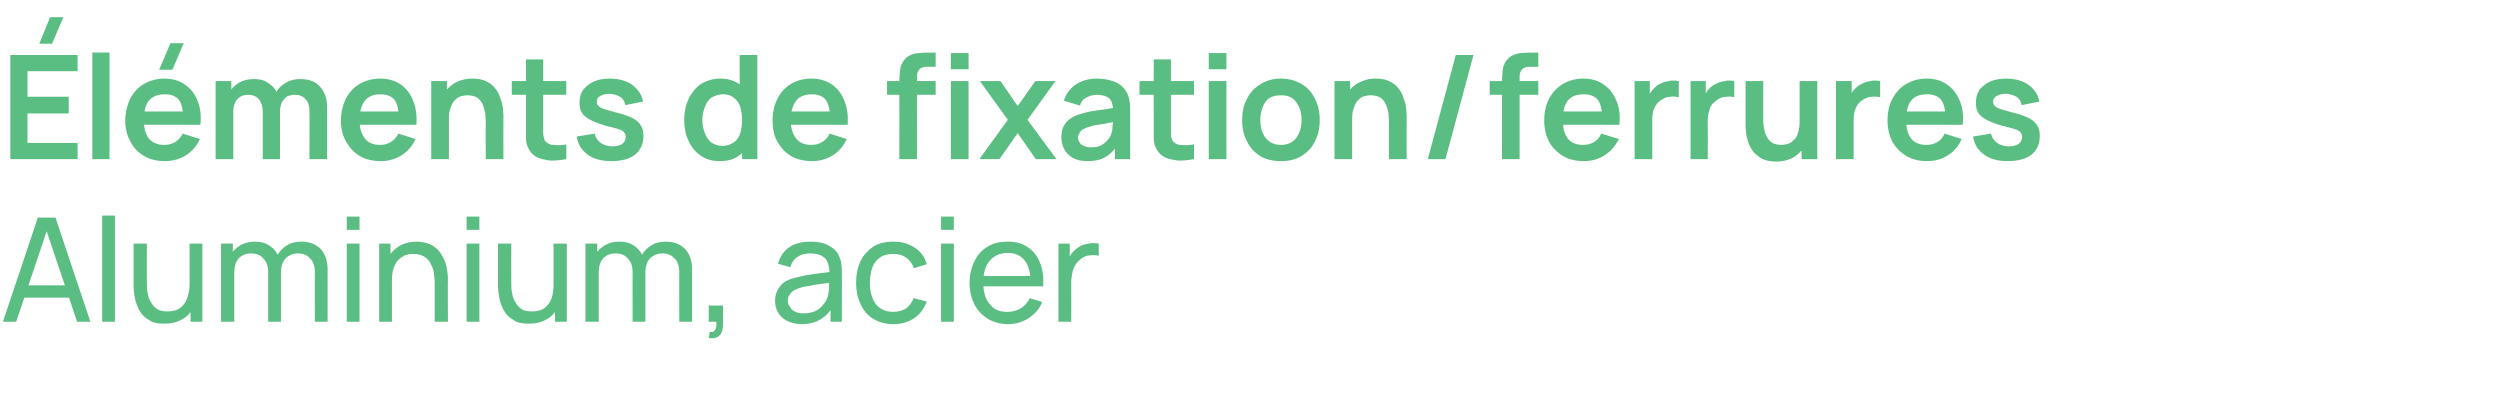
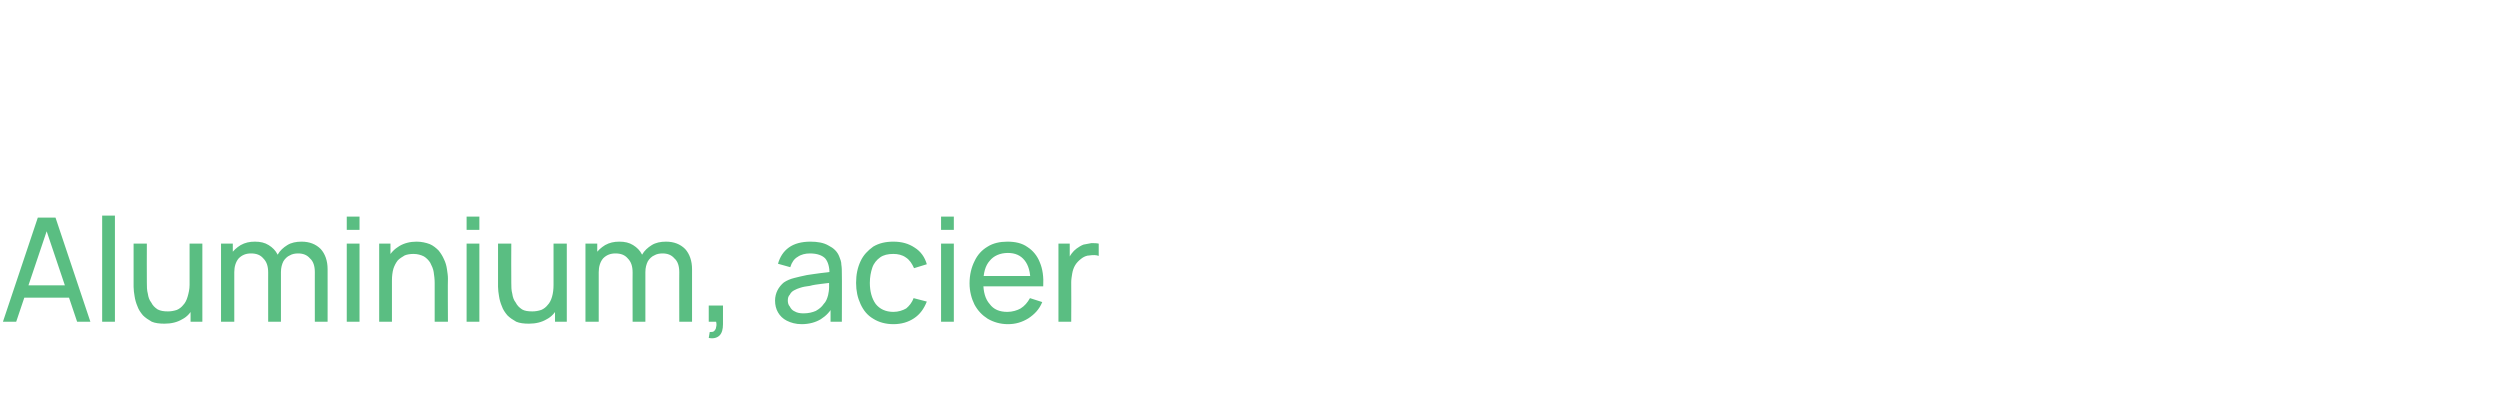
<svg xmlns="http://www.w3.org/2000/svg" version="1.1" width="509px" height="82.8px" viewBox="0 -1 509 82.8" style="top:-1px">
  <desc>l ments de fixation/ferrures Aluminium, acier</desc>
  <defs />
  <g id="Polygon39259">
    <path d="M 0.6 64.5 L 7.7 43.3 L 11.3 43.3 L 18.4 64.5 L 15.7 64.5 L 9.1 44.9 L 9.9 44.9 L 3.3 64.5 L 0.6 64.5 Z M 4 59.6 L 4 57.1 L 15 57.1 L 15 59.6 L 4 59.6 Z M 20.8 64.5 L 20.8 42.9 L 23.4 42.9 L 23.4 64.5 L 20.8 64.5 Z M 33.5 64.9 C 32.5 64.9 31.6 64.8 30.9 64.5 C 30.2 64.1 29.6 63.7 29.1 63.2 C 28.6 62.6 28.2 62 28 61.4 C 27.7 60.7 27.5 60 27.4 59.3 C 27.3 58.7 27.2 58 27.2 57.4 C 27.21 57.41 27.2 48.6 27.2 48.6 L 29.9 48.6 C 29.9 48.6 29.87 56.59 29.9 56.6 C 29.9 57.3 29.9 58.1 30.1 58.8 C 30.2 59.5 30.4 60.1 30.8 60.6 C 31.1 61.2 31.5 61.6 32.1 62 C 32.7 62.3 33.3 62.4 34.2 62.4 C 34.8 62.4 35.4 62.3 36 62.1 C 36.5 61.9 37 61.5 37.3 61.1 C 37.7 60.7 38 60.1 38.2 59.4 C 38.4 58.7 38.6 57.9 38.6 57 C 38.6 57 40.3 57.5 40.3 57.5 C 40.3 59.1 40 60.4 39.4 61.5 C 38.9 62.6 38.1 63.5 37.1 64 C 36.1 64.6 34.9 64.9 33.5 64.9 Z M 38.8 64.5 L 38.8 60.3 L 38.6 60.3 L 38.6 48.6 L 41.2 48.6 L 41.2 64.5 L 38.8 64.5 Z M 64.1 64.5 C 64.1 64.5 64.09 54.35 64.1 54.4 C 64.1 53.2 63.8 52.2 63.1 51.6 C 62.5 50.9 61.7 50.6 60.7 50.6 C 60.1 50.6 59.5 50.7 59 51 C 58.5 51.2 58 51.7 57.7 52.2 C 57.4 52.8 57.2 53.5 57.2 54.4 C 57.2 54.4 55.8 53.9 55.8 53.9 C 55.8 52.7 56 51.7 56.5 50.9 C 57 50 57.7 49.4 58.5 48.9 C 59.3 48.4 60.3 48.2 61.4 48.2 C 63 48.2 64.3 48.7 65.3 49.7 C 66.2 50.7 66.7 52.1 66.7 53.8 C 66.71 53.78 66.7 64.5 66.7 64.5 L 64.1 64.5 Z M 45 64.5 L 45 48.6 L 47.4 48.6 L 47.4 52.9 L 47.7 52.9 L 47.7 64.5 L 45 64.5 Z M 54.6 64.5 C 54.6 64.5 54.59 54.45 54.6 54.5 C 54.6 53.2 54.3 52.3 53.6 51.6 C 53 50.9 52.2 50.6 51.1 50.6 C 50.1 50.6 49.3 50.9 48.6 51.6 C 48 52.3 47.7 53.3 47.7 54.4 C 47.7 54.4 46.3 53.6 46.3 53.6 C 46.3 52.6 46.5 51.6 47 50.8 C 47.5 50 48.2 49.4 49 48.9 C 49.9 48.4 50.8 48.2 51.9 48.2 C 53 48.2 53.9 48.4 54.7 48.9 C 55.5 49.4 56.1 50 56.5 50.8 C 57 51.7 57.2 52.7 57.2 53.8 C 57.2 53.82 57.2 64.5 57.2 64.5 L 54.6 64.5 Z M 70.6 45.8 L 70.6 43.1 L 73.2 43.1 L 73.2 45.8 L 70.6 45.8 Z M 70.6 64.5 L 70.6 48.6 L 73.2 48.6 L 73.2 64.5 L 70.6 64.5 Z M 88.5 64.5 C 88.5 64.5 88.5 56.56 88.5 56.6 C 88.5 55.8 88.4 55.1 88.3 54.4 C 88.2 53.7 87.9 53.1 87.6 52.5 C 87.3 52 86.8 51.5 86.3 51.2 C 85.7 50.9 85 50.7 84.2 50.7 C 83.5 50.7 82.9 50.8 82.4 51 C 81.9 51.3 81.4 51.6 81 52 C 80.6 52.5 80.3 53.1 80.1 53.7 C 79.9 54.4 79.8 55.2 79.8 56.1 C 79.8 56.1 78.1 55.6 78.1 55.6 C 78.1 54.1 78.4 52.8 78.9 51.7 C 79.5 50.5 80.3 49.7 81.3 49.1 C 82.3 48.5 83.5 48.2 84.8 48.2 C 85.8 48.2 86.7 48.4 87.5 48.7 C 88.2 49 88.8 49.5 89.3 50 C 89.7 50.5 90.1 51.1 90.4 51.8 C 90.7 52.4 90.9 53.1 91 53.8 C 91.1 54.5 91.2 55.1 91.2 55.7 C 91.15 55.73 91.2 64.5 91.2 64.5 L 88.5 64.5 Z M 77.2 64.5 L 77.2 48.6 L 79.5 48.6 L 79.5 52.9 L 79.8 52.9 L 79.8 64.5 L 77.2 64.5 Z M 95 45.8 L 95 43.1 L 97.6 43.1 L 97.6 45.8 L 95 45.8 Z M 95 64.5 L 95 48.6 L 97.6 48.6 L 97.6 64.5 L 95 64.5 Z M 107.7 64.9 C 106.7 64.9 105.8 64.8 105.1 64.5 C 104.4 64.1 103.8 63.7 103.3 63.2 C 102.8 62.6 102.4 62 102.2 61.4 C 101.9 60.7 101.7 60 101.6 59.3 C 101.5 58.7 101.4 58 101.4 57.4 C 101.41 57.41 101.4 48.6 101.4 48.6 L 104.1 48.6 C 104.1 48.6 104.06 56.59 104.1 56.6 C 104.1 57.3 104.1 58.1 104.3 58.8 C 104.4 59.5 104.6 60.1 105 60.6 C 105.3 61.2 105.7 61.6 106.3 62 C 106.8 62.3 107.5 62.4 108.4 62.4 C 109 62.4 109.6 62.3 110.2 62.1 C 110.7 61.9 111.2 61.5 111.5 61.1 C 111.9 60.7 112.2 60.1 112.4 59.4 C 112.6 58.7 112.7 57.9 112.7 57 C 112.7 57 114.5 57.5 114.5 57.5 C 114.5 59.1 114.2 60.4 113.6 61.5 C 113.1 62.6 112.3 63.5 111.3 64 C 110.3 64.6 109.1 64.9 107.7 64.9 Z M 113 64.5 L 113 60.3 L 112.7 60.3 L 112.7 48.6 L 115.4 48.6 L 115.4 64.5 L 113 64.5 Z M 138.3 64.5 C 138.3 64.5 138.28 54.35 138.3 54.4 C 138.3 53.2 138 52.2 137.3 51.6 C 136.7 50.9 135.9 50.6 134.9 50.6 C 134.3 50.6 133.7 50.7 133.2 51 C 132.7 51.2 132.2 51.7 131.9 52.2 C 131.6 52.8 131.4 53.5 131.4 54.4 C 131.4 54.4 130 53.9 130 53.9 C 130 52.7 130.2 51.7 130.7 50.9 C 131.2 50 131.9 49.4 132.7 48.9 C 133.5 48.4 134.5 48.2 135.6 48.2 C 137.2 48.2 138.5 48.7 139.5 49.7 C 140.4 50.7 140.9 52.1 140.9 53.8 C 140.9 53.78 140.9 64.5 140.9 64.5 L 138.3 64.5 Z M 119.2 64.5 L 119.2 48.6 L 121.6 48.6 L 121.6 52.9 L 121.9 52.9 L 121.9 64.5 L 119.2 64.5 Z M 128.8 64.5 C 128.8 64.5 128.78 54.45 128.8 54.5 C 128.8 53.2 128.5 52.3 127.8 51.6 C 127.2 50.9 126.4 50.6 125.3 50.6 C 124.3 50.6 123.5 50.9 122.8 51.6 C 122.2 52.3 121.9 53.3 121.9 54.4 C 121.9 54.4 120.5 53.6 120.5 53.6 C 120.5 52.6 120.7 51.6 121.2 50.8 C 121.7 50 122.4 49.4 123.2 48.9 C 124.1 48.4 125 48.2 126.1 48.2 C 127.2 48.2 128.1 48.4 128.9 48.9 C 129.7 49.4 130.3 50 130.7 50.8 C 131.2 51.7 131.4 52.7 131.4 53.8 C 131.39 53.82 131.4 64.5 131.4 64.5 L 128.8 64.5 Z M 144.3 67.8 C 144.3 67.8 144.5 66.6 144.5 66.6 C 144.9 66.6 145.2 66.6 145.4 66.4 C 145.6 66.2 145.8 65.9 145.8 65.6 C 145.9 65.3 145.9 64.9 145.8 64.5 C 145.85 64.53 144.3 64.5 144.3 64.5 L 144.3 61.2 L 147.2 61.2 C 147.2 61.2 147.21 64.97 147.2 65 C 147.2 66 147 66.8 146.5 67.3 C 146 67.8 145.2 68 144.3 67.8 Z M 163.2 65 C 162 65 161 64.7 160.2 64.3 C 159.4 63.9 158.8 63.3 158.4 62.6 C 158 61.9 157.8 61.1 157.8 60.2 C 157.8 59.4 158 58.7 158.3 58.1 C 158.6 57.5 159.1 56.9 159.6 56.5 C 160.2 56.1 160.9 55.8 161.7 55.6 C 162.5 55.4 163.3 55.2 164.3 55 C 165.2 54.9 166.1 54.7 167.1 54.6 C 168.1 54.5 169 54.4 169.8 54.2 C 169.8 54.2 168.9 54.8 168.9 54.8 C 168.9 53.4 168.6 52.3 168 51.6 C 167.4 51 166.4 50.6 164.9 50.6 C 164 50.6 163.1 50.8 162.4 51.3 C 161.7 51.7 161.2 52.4 160.9 53.4 C 160.9 53.4 158.4 52.7 158.4 52.7 C 158.8 51.3 159.5 50.2 160.6 49.4 C 161.7 48.6 163.2 48.2 165 48.2 C 166.4 48.2 167.7 48.4 168.7 49 C 169.7 49.5 170.5 50.2 170.9 51.3 C 171.1 51.8 171.3 52.3 171.3 52.9 C 171.4 53.5 171.4 54.1 171.4 54.7 C 171.44 54.69 171.4 64.5 171.4 64.5 L 169.1 64.5 L 169.1 60.7 C 169.1 60.7 169.66 61.07 169.7 61.1 C 169.1 62.4 168.2 63.3 167.1 64 C 166.1 64.6 164.8 65 163.2 65 Z M 163.6 62.8 C 164.6 62.8 165.4 62.6 166.1 62.3 C 166.8 61.9 167.3 61.5 167.7 60.9 C 168.2 60.4 168.4 59.8 168.6 59.1 C 168.7 58.6 168.8 58.1 168.8 57.5 C 168.8 56.9 168.8 56.4 168.8 56.1 C 168.8 56.1 169.7 56.5 169.7 56.5 C 168.9 56.6 168 56.7 167.2 56.8 C 166.4 56.9 165.6 57 164.9 57.2 C 164.1 57.3 163.5 57.4 162.9 57.6 C 162.5 57.7 162.1 57.9 161.7 58.1 C 161.3 58.3 161 58.6 160.8 59 C 160.5 59.3 160.4 59.7 160.4 60.2 C 160.4 60.6 160.5 61.1 160.8 61.4 C 161 61.8 161.3 62.2 161.8 62.4 C 162.3 62.7 162.9 62.8 163.6 62.8 Z M 181.9 65 C 180.3 65 178.9 64.6 177.8 63.9 C 176.6 63.2 175.8 62.2 175.2 60.9 C 174.6 59.6 174.3 58.2 174.3 56.6 C 174.3 54.9 174.6 53.5 175.2 52.2 C 175.8 50.9 176.7 50 177.8 49.2 C 179 48.5 180.3 48.2 181.9 48.2 C 183.6 48.2 185 48.6 186.2 49.4 C 187.5 50.2 188.3 51.4 188.7 52.8 C 188.7 52.8 186.1 53.6 186.1 53.6 C 185.7 52.7 185.2 51.9 184.4 51.4 C 183.7 50.9 182.8 50.7 181.9 50.7 C 180.8 50.7 179.9 50.9 179.2 51.4 C 178.5 51.9 177.9 52.6 177.6 53.5 C 177.3 54.4 177.1 55.4 177.1 56.6 C 177.1 58.3 177.5 59.8 178.3 60.9 C 179.1 61.9 180.3 62.5 181.9 62.5 C 182.9 62.5 183.8 62.2 184.5 61.8 C 185.1 61.3 185.7 60.6 186 59.7 C 186 59.7 188.7 60.4 188.7 60.4 C 188.1 61.9 187.3 63 186.1 63.8 C 184.9 64.6 183.5 65 181.9 65 Z M 191.6 45.8 L 191.6 43.1 L 194.2 43.1 L 194.2 45.8 L 191.6 45.8 Z M 191.6 64.5 L 191.6 48.6 L 194.2 48.6 L 194.2 64.5 L 191.6 64.5 Z M 205.2 65 C 203.7 65 202.3 64.6 201.1 63.9 C 200 63.2 199.1 62.3 198.4 61 C 197.8 59.8 197.4 58.3 197.4 56.7 C 197.4 54.9 197.8 53.4 198.4 52.2 C 199 50.9 199.9 49.9 201.1 49.2 C 202.2 48.5 203.6 48.2 205.1 48.2 C 206.7 48.2 208.1 48.5 209.2 49.3 C 210.3 50 211.2 51.1 211.7 52.4 C 212.3 53.8 212.5 55.4 212.4 57.3 C 212.44 57.31 209.8 57.3 209.8 57.3 C 209.8 57.3 209.79 56.37 209.8 56.4 C 209.8 54.4 209.4 53 208.6 52 C 207.8 51 206.7 50.5 205.2 50.5 C 203.6 50.5 202.3 51.1 201.5 52.1 C 200.6 53.1 200.2 54.6 200.2 56.6 C 200.2 58.4 200.6 59.9 201.5 60.9 C 202.3 62 203.5 62.5 205.1 62.5 C 206.1 62.5 207.1 62.2 207.8 61.8 C 208.6 61.3 209.2 60.6 209.7 59.7 C 209.7 59.7 212.2 60.5 212.2 60.5 C 211.6 62 210.6 63 209.4 63.8 C 208.1 64.6 206.8 65 205.2 65 Z M 199.3 57.3 L 199.3 55.2 L 211.1 55.2 L 211.1 57.3 L 199.3 57.3 Z M 215.5 64.5 L 215.5 48.6 L 217.8 48.6 L 217.8 52.5 C 217.8 52.5 217.46 51.97 217.5 52 C 217.6 51.5 217.9 51 218.2 50.6 C 218.5 50.2 218.8 49.9 219.2 49.6 C 219.6 49.3 220.1 49 220.6 48.8 C 221.1 48.7 221.6 48.6 222.2 48.5 C 222.7 48.5 223.2 48.5 223.7 48.6 C 223.7 48.6 223.7 51.1 223.7 51.1 C 223.2 50.9 222.5 50.9 221.9 51 C 221.2 51 220.6 51.3 220.1 51.7 C 219.6 52.1 219.2 52.5 218.9 53 C 218.6 53.5 218.4 54.1 218.3 54.7 C 218.2 55.3 218.1 55.9 218.1 56.5 C 218.14 56.54 218.1 64.5 218.1 64.5 L 215.5 64.5 Z " stroke="none" fill="#5abe82" />
  </g>
  <g id="Polygon39258">
-     <path d="M 10.6 7.9 L 8 7.9 L 10.2 2.5 L 12.9 2.5 L 10.6 7.9 Z M 2.1 31.4 L 2.1 10.2 L 15.8 10.2 L 15.8 13.5 L 5.6 13.5 L 5.6 18.7 L 14 18.7 L 14 22.1 L 5.6 22.1 L 5.6 28.1 L 15.8 28.1 L 15.8 31.4 L 2.1 31.4 Z M 18.8 31.4 L 18.8 9.7 L 22.3 9.7 L 22.3 31.4 L 18.8 31.4 Z M 35.1 13.2 L 32.4 13.2 L 34.7 7.8 L 37.4 7.8 L 35.1 13.2 Z M 33.6 31.8 C 32 31.8 30.6 31.5 29.4 30.8 C 28.2 30.1 27.2 29.1 26.6 27.9 C 25.9 26.7 25.5 25.2 25.5 23.6 C 25.5 21.9 25.9 20.4 26.5 19.1 C 27.2 17.8 28.1 16.8 29.3 16.1 C 30.5 15.4 31.9 15 33.4 15 C 35.1 15 36.5 15.4 37.6 16.2 C 38.8 17 39.7 18.1 40.2 19.5 C 40.8 20.9 41 22.5 40.8 24.4 C 40.85 24.43 37.3 24.4 37.3 24.4 C 37.3 24.4 37.33 23.13 37.3 23.1 C 37.3 21.4 37 20.1 36.4 19.3 C 35.8 18.6 34.9 18.2 33.6 18.2 C 32.1 18.2 31.1 18.6 30.3 19.5 C 29.6 20.4 29.3 21.7 29.3 23.4 C 29.3 25.1 29.6 26.3 30.3 27.2 C 31.1 28.1 32.1 28.5 33.4 28.5 C 34.3 28.5 35.1 28.3 35.7 27.9 C 36.3 27.5 36.8 27 37.2 26.2 C 37.2 26.2 40.7 27.3 40.7 27.3 C 40.1 28.7 39.1 29.8 37.9 30.6 C 36.6 31.4 35.2 31.8 33.6 31.8 Z M 28.2 24.4 L 28.2 21.7 L 39.1 21.7 L 39.1 24.4 L 28.2 24.4 Z M 63 31.4 C 63 31.4 63.05 21.73 63 21.7 C 63 20.6 62.8 19.8 62.2 19.2 C 61.7 18.6 61 18.3 60 18.3 C 59.5 18.3 59 18.4 58.5 18.6 C 58.1 18.9 57.7 19.3 57.4 19.8 C 57.2 20.3 57 20.9 57 21.6 C 57 21.6 55.5 20.7 55.5 20.7 C 55.5 19.6 55.7 18.6 56.2 17.8 C 56.7 16.9 57.4 16.3 58.3 15.8 C 59.1 15.3 60.1 15.1 61.1 15.1 C 62.9 15.1 64.3 15.6 65.2 16.7 C 66.1 17.7 66.6 19.1 66.6 20.8 C 66.6 20.84 66.6 31.4 66.6 31.4 L 63 31.4 Z M 43.9 31.4 L 43.9 15.5 L 47.1 15.5 L 47.1 20.4 L 47.5 20.4 L 47.5 31.4 L 43.9 31.4 Z M 53.5 31.4 C 53.5 31.4 53.5 21.78 53.5 21.8 C 53.5 20.7 53.2 19.8 52.7 19.2 C 52.2 18.6 51.4 18.3 50.5 18.3 C 49.6 18.3 48.9 18.6 48.3 19.2 C 47.8 19.8 47.5 20.6 47.5 21.6 C 47.5 21.6 45.9 20.5 45.9 20.5 C 45.9 19.5 46.2 18.6 46.7 17.8 C 47.2 16.9 47.9 16.3 48.7 15.8 C 49.6 15.3 50.6 15.1 51.7 15.1 C 52.9 15.1 53.8 15.3 54.6 15.9 C 55.4 16.4 56 17 56.4 17.9 C 56.8 18.8 57 19.8 57 20.9 C 57.04 20.85 57 31.4 57 31.4 L 53.5 31.4 Z M 77.6 31.8 C 76 31.8 74.5 31.5 73.3 30.8 C 72.1 30.1 71.2 29.1 70.5 27.9 C 69.8 26.7 69.4 25.2 69.4 23.6 C 69.4 21.9 69.8 20.4 70.4 19.1 C 71.1 17.8 72 16.8 73.2 16.1 C 74.4 15.4 75.8 15 77.4 15 C 79 15 80.4 15.4 81.6 16.2 C 82.7 17 83.6 18.1 84.1 19.5 C 84.7 20.9 84.9 22.5 84.8 24.4 C 84.76 24.43 81.2 24.4 81.2 24.4 C 81.2 24.4 81.24 23.13 81.2 23.1 C 81.2 21.4 80.9 20.1 80.3 19.3 C 79.7 18.6 78.8 18.2 77.5 18.2 C 76.1 18.2 75 18.6 74.3 19.5 C 73.6 20.4 73.2 21.7 73.2 23.4 C 73.2 25.1 73.6 26.3 74.3 27.2 C 75 28.1 76 28.5 77.4 28.5 C 78.2 28.5 79 28.3 79.6 27.9 C 80.2 27.5 80.7 27 81.1 26.2 C 81.1 26.2 84.6 27.3 84.6 27.3 C 84 28.7 83 29.8 81.8 30.6 C 80.5 31.4 79.1 31.8 77.6 31.8 Z M 72.1 24.4 L 72.1 21.7 L 83 21.7 L 83 24.4 L 72.1 24.4 Z M 98.9 31.4 C 98.9 31.4 98.86 23.74 98.9 23.7 C 98.9 23.2 98.8 22.7 98.8 22.1 C 98.7 21.5 98.5 20.9 98.3 20.3 C 98 19.7 97.7 19.3 97.2 18.9 C 96.7 18.6 96 18.4 95.2 18.4 C 94.7 18.4 94.3 18.5 93.8 18.6 C 93.4 18.7 93 19 92.6 19.4 C 92.3 19.7 92 20.2 91.8 20.8 C 91.5 21.5 91.4 22.2 91.4 23.2 C 91.4 23.2 89.3 22.3 89.3 22.3 C 89.3 21 89.6 19.7 90.1 18.6 C 90.6 17.5 91.4 16.7 92.4 16 C 93.4 15.4 94.7 15 96.2 15 C 97.4 15 98.3 15.2 99.1 15.6 C 99.9 16 100.5 16.5 100.9 17.1 C 101.4 17.7 101.7 18.4 101.9 19.1 C 102.2 19.8 102.3 20.4 102.4 21 C 102.4 21.6 102.5 22.1 102.5 22.5 C 102.46 22.51 102.5 31.4 102.5 31.4 L 98.9 31.4 Z M 87.8 31.4 L 87.8 15.5 L 91 15.5 L 91 20.4 L 91.4 20.4 L 91.4 31.4 L 87.8 31.4 Z M 115.3 31.4 C 114.2 31.6 113.2 31.7 112.2 31.7 C 111.2 31.6 110.3 31.4 109.5 31.1 C 108.7 30.7 108.1 30.2 107.7 29.4 C 107.3 28.7 107.1 28 107.1 27.3 C 107.1 26.6 107.1 25.8 107.1 24.9 C 107.08 24.9 107.1 11.1 107.1 11.1 L 110.6 11.1 C 110.6 11.1 110.61 24.69 110.6 24.7 C 110.6 25.3 110.6 25.9 110.6 26.4 C 110.7 26.9 110.8 27.2 110.9 27.6 C 111.3 28.1 111.9 28.5 112.6 28.5 C 113.4 28.6 114.3 28.6 115.3 28.4 C 115.3 28.4 115.3 31.4 115.3 31.4 Z M 104.2 18.3 L 104.2 15.5 L 115.3 15.5 L 115.3 18.3 L 104.2 18.3 Z M 124.5 31.8 C 122.5 31.8 120.9 31.4 119.7 30.5 C 118.4 29.6 117.7 28.4 117.4 26.8 C 117.4 26.8 121.1 26.2 121.1 26.2 C 121.2 27 121.7 27.6 122.3 28.1 C 122.9 28.5 123.7 28.8 124.7 28.8 C 125.6 28.8 126.2 28.6 126.7 28.3 C 127.2 27.9 127.4 27.4 127.4 26.9 C 127.4 26.5 127.3 26.2 127.1 26 C 127 25.8 126.6 25.5 126 25.3 C 125.4 25.1 124.5 24.9 123.3 24.6 C 122 24.2 120.9 23.8 120.2 23.4 C 119.4 23 118.8 22.5 118.5 22 C 118.1 21.4 118 20.7 118 19.9 C 118 18.9 118.2 18.1 118.7 17.3 C 119.3 16.6 120 16 120.9 15.6 C 121.8 15.2 122.9 15 124.2 15 C 125.4 15 126.5 15.2 127.5 15.6 C 128.5 16 129.2 16.6 129.8 17.3 C 130.4 18 130.8 18.8 130.9 19.7 C 130.9 19.7 127.3 20.4 127.3 20.4 C 127.2 19.7 126.9 19.2 126.4 18.8 C 125.8 18.4 125.1 18.2 124.3 18.1 C 123.4 18.1 122.8 18.2 122.3 18.5 C 121.7 18.8 121.5 19.2 121.5 19.8 C 121.5 20.1 121.6 20.3 121.8 20.5 C 122 20.8 122.4 21 123 21.2 C 123.7 21.4 124.6 21.7 125.8 22 C 127.1 22.3 128.1 22.7 128.9 23.1 C 129.6 23.5 130.2 24 130.5 24.6 C 130.9 25.2 131 25.9 131 26.7 C 131 28.3 130.4 29.6 129.3 30.5 C 128.1 31.4 126.5 31.8 124.5 31.8 Z M 146.5 31.8 C 145.1 31.8 143.8 31.5 142.7 30.7 C 141.6 30 140.8 29 140.2 27.7 C 139.6 26.5 139.3 25 139.3 23.4 C 139.3 21.8 139.6 20.4 140.2 19.1 C 140.8 17.9 141.6 16.9 142.7 16.1 C 143.9 15.4 145.2 15 146.7 15 C 148.2 15 149.4 15.4 150.5 16.1 C 151.5 16.9 152.3 17.9 152.8 19.1 C 153.3 20.4 153.6 21.8 153.6 23.4 C 153.6 25 153.3 26.4 152.8 27.7 C 152.3 29 151.5 30 150.4 30.7 C 149.4 31.5 148.1 31.8 146.5 31.8 Z M 147.1 28.7 C 148 28.7 148.8 28.4 149.4 28 C 150 27.6 150.4 27 150.7 26.2 C 150.9 25.4 151.1 24.5 151.1 23.4 C 151.1 22.4 150.9 21.5 150.7 20.7 C 150.4 19.9 150 19.3 149.4 18.9 C 148.8 18.4 148.1 18.2 147.2 18.2 C 146.2 18.2 145.5 18.5 144.8 18.9 C 144.2 19.4 143.8 20 143.5 20.8 C 143.2 21.6 143 22.5 143 23.4 C 143 24.4 143.2 25.3 143.5 26.1 C 143.8 26.9 144.2 27.5 144.8 28 C 145.4 28.4 146.2 28.7 147.1 28.7 Z M 151.1 31.4 L 151.1 20.2 L 150.6 20.2 L 150.6 10.2 L 154.2 10.2 L 154.2 31.4 L 151.1 31.4 Z M 165.4 31.8 C 163.8 31.8 162.3 31.5 161.1 30.8 C 159.9 30.1 159 29.1 158.3 27.9 C 157.6 26.7 157.3 25.2 157.3 23.6 C 157.3 21.9 157.6 20.4 158.3 19.1 C 158.9 17.8 159.9 16.8 161 16.1 C 162.2 15.4 163.6 15 165.2 15 C 166.8 15 168.2 15.4 169.4 16.2 C 170.5 17 171.4 18.1 171.9 19.5 C 172.5 20.9 172.7 22.5 172.6 24.4 C 172.57 24.43 169 24.4 169 24.4 C 169 24.4 169.05 23.13 169 23.1 C 169 21.4 168.7 20.1 168.1 19.3 C 167.5 18.6 166.6 18.2 165.3 18.2 C 163.9 18.2 162.8 18.6 162.1 19.5 C 161.4 20.4 161 21.7 161 23.4 C 161 25.1 161.4 26.3 162.1 27.2 C 162.8 28.1 163.8 28.5 165.2 28.5 C 166 28.5 166.8 28.3 167.4 27.9 C 168.1 27.5 168.5 27 168.9 26.2 C 168.9 26.2 172.4 27.3 172.4 27.3 C 171.8 28.7 170.8 29.8 169.6 30.6 C 168.3 31.4 166.9 31.8 165.4 31.8 Z M 159.9 24.4 L 159.9 21.7 L 170.8 21.7 L 170.8 24.4 L 159.9 24.4 Z M 183.1 31.4 C 183.1 31.4 183.14 15.24 183.1 15.2 C 183.1 14.8 183.2 14.4 183.2 13.9 C 183.2 13.4 183.3 12.9 183.4 12.5 C 183.6 12 183.8 11.5 184.2 11.1 C 184.6 10.6 185.1 10.3 185.7 10.1 C 186.2 9.9 186.7 9.8 187.2 9.8 C 187.7 9.8 188.2 9.7 188.5 9.7 C 188.54 9.75 190.5 9.7 190.5 9.7 L 190.5 12.6 C 190.5 12.6 188.69 12.63 188.7 12.6 C 188 12.6 187.5 12.8 187.2 13.1 C 186.9 13.5 186.7 13.9 186.7 14.5 C 186.69 14.47 186.7 31.4 186.7 31.4 L 183.1 31.4 Z M 180.6 18.3 L 180.6 15.5 L 190.5 15.5 L 190.5 18.3 L 180.6 18.3 Z M 193.6 13.1 L 193.6 9.8 L 197.2 9.8 L 197.2 13.1 L 193.6 13.1 Z M 193.6 31.4 L 193.6 15.5 L 197.2 15.5 L 197.2 31.4 L 193.6 31.4 Z M 199.4 31.4 L 205.2 23.4 L 199.5 15.5 L 203.7 15.5 L 207.2 20.6 L 210.8 15.5 L 214.9 15.5 L 209.2 23.4 L 215.1 31.4 L 210.9 31.4 L 207.2 26.1 L 203.5 31.4 L 199.4 31.4 Z M 221.4 31.8 C 220.2 31.8 219.3 31.6 218.5 31.2 C 217.7 30.7 217.1 30.2 216.7 29.4 C 216.3 28.7 216.1 27.9 216.1 27 C 216.1 26.3 216.2 25.6 216.4 25 C 216.7 24.4 217.1 23.8 217.6 23.4 C 218.2 22.9 218.8 22.6 219.7 22.3 C 220.3 22.1 221.1 21.9 221.9 21.7 C 222.8 21.6 223.7 21.4 224.7 21.3 C 225.7 21.1 226.8 21 227.9 20.8 C 227.9 20.8 226.6 21.5 226.6 21.5 C 226.6 20.4 226.4 19.6 225.9 19.1 C 225.4 18.6 224.5 18.3 223.4 18.3 C 222.6 18.3 221.9 18.5 221.3 18.8 C 220.6 19.1 220.1 19.7 219.9 20.5 C 219.9 20.5 216.6 19.5 216.6 19.5 C 217 18.2 217.8 17.1 218.9 16.3 C 220 15.5 221.5 15 223.4 15 C 224.8 15 226 15.3 227.1 15.7 C 228.2 16.2 229 17 229.5 18 C 229.8 18.6 229.9 19.1 230 19.7 C 230.1 20.3 230.1 20.9 230.1 21.6 C 230.08 21.63 230.1 31.4 230.1 31.4 L 227 31.4 L 227 27.9 C 227 27.9 227.49 28.51 227.5 28.5 C 226.8 29.7 225.9 30.5 225 31 C 224 31.6 222.8 31.8 221.4 31.8 Z M 222.1 29 C 222.9 29 223.6 28.9 224.2 28.6 C 224.7 28.3 225.2 27.9 225.5 27.5 C 225.9 27.1 226.1 26.7 226.2 26.4 C 226.4 25.9 226.5 25.4 226.5 24.8 C 226.6 24.2 226.6 23.8 226.6 23.4 C 226.6 23.4 227.7 23.7 227.7 23.7 C 226.6 23.9 225.7 24 224.9 24.2 C 224.1 24.3 223.5 24.4 222.9 24.5 C 222.4 24.6 221.9 24.8 221.5 24.9 C 221.1 25 220.7 25.2 220.4 25.4 C 220.1 25.6 219.9 25.8 219.8 26.1 C 219.6 26.3 219.5 26.6 219.5 27 C 219.5 27.4 219.6 27.7 219.8 28 C 220 28.3 220.3 28.6 220.7 28.7 C 221.1 28.9 221.5 29 222.1 29 Z M 243.1 31.4 C 242 31.6 241 31.7 240 31.7 C 239 31.6 238.1 31.4 237.3 31.1 C 236.5 30.7 235.9 30.2 235.5 29.4 C 235.1 28.7 234.9 28 234.9 27.3 C 234.9 26.6 234.9 25.8 234.9 24.9 C 234.87 24.9 234.9 11.1 234.9 11.1 L 238.4 11.1 C 238.4 11.1 238.4 24.69 238.4 24.7 C 238.4 25.3 238.4 25.9 238.4 26.4 C 238.4 26.9 238.5 27.2 238.7 27.6 C 239.1 28.1 239.6 28.5 240.4 28.5 C 241.2 28.6 242.1 28.6 243.1 28.4 C 243.1 28.4 243.1 31.4 243.1 31.4 Z M 232 18.3 L 232 15.5 L 243.1 15.5 L 243.1 18.3 L 232 18.3 Z M 246.1 13.1 L 246.1 9.8 L 249.7 9.8 L 249.7 13.1 L 246.1 13.1 Z M 246.1 31.4 L 246.1 15.5 L 249.7 15.5 L 249.7 31.4 L 246.1 31.4 Z M 260.8 31.8 C 259.2 31.8 257.8 31.5 256.6 30.8 C 255.4 30 254.5 29.1 253.9 27.8 C 253.2 26.5 252.9 25.1 252.9 23.4 C 252.9 21.8 253.2 20.3 253.9 19.1 C 254.5 17.8 255.5 16.8 256.7 16.1 C 257.8 15.4 259.2 15 260.8 15 C 262.4 15 263.8 15.4 265 16.1 C 266.2 16.8 267.1 17.8 267.7 19.1 C 268.4 20.4 268.7 21.8 268.7 23.4 C 268.7 25.1 268.4 26.5 267.7 27.8 C 267.1 29.1 266.1 30.1 264.9 30.8 C 263.8 31.5 262.4 31.8 260.8 31.8 Z M 260.8 28.5 C 262.2 28.5 263.2 28 263.9 27.1 C 264.6 26.2 265 24.9 265 23.4 C 265 21.9 264.6 20.7 263.9 19.8 C 263.2 18.8 262.2 18.4 260.8 18.4 C 259.8 18.4 259 18.6 258.4 19 C 257.8 19.4 257.4 20 257.1 20.8 C 256.8 21.6 256.6 22.4 256.6 23.4 C 256.6 25 257 26.2 257.7 27.1 C 258.4 28 259.4 28.5 260.8 28.5 Z M 282.8 31.4 C 282.8 31.4 282.77 23.74 282.8 23.7 C 282.8 23.2 282.7 22.7 282.7 22.1 C 282.6 21.5 282.4 20.9 282.2 20.3 C 281.9 19.7 281.6 19.3 281.1 18.9 C 280.6 18.6 279.9 18.4 279.1 18.4 C 278.6 18.4 278.2 18.5 277.7 18.6 C 277.3 18.7 276.9 19 276.5 19.4 C 276.2 19.7 275.9 20.2 275.7 20.8 C 275.4 21.5 275.3 22.2 275.3 23.2 C 275.3 23.2 273.2 22.3 273.2 22.3 C 273.2 21 273.5 19.7 274 18.6 C 274.5 17.5 275.3 16.7 276.3 16 C 277.4 15.4 278.6 15 280.1 15 C 281.3 15 282.3 15.2 283 15.6 C 283.8 16 284.4 16.5 284.8 17.1 C 285.3 17.7 285.6 18.4 285.8 19.1 C 286.1 19.8 286.2 20.4 286.3 21 C 286.3 21.6 286.4 22.1 286.4 22.5 C 286.36 22.51 286.4 31.4 286.4 31.4 L 282.8 31.4 Z M 271.7 31.4 L 271.7 15.5 L 274.9 15.5 L 274.9 20.4 L 275.3 20.4 L 275.3 31.4 L 271.7 31.4 Z M 296.4 10.2 L 300 10.2 L 294.3 31.4 L 290.7 31.4 L 296.4 10.2 Z M 305.8 31.4 C 305.8 31.4 305.85 15.24 305.8 15.2 C 305.8 14.8 305.9 14.4 305.9 13.9 C 305.9 13.4 306 12.9 306.1 12.5 C 306.3 12 306.5 11.5 306.9 11.1 C 307.3 10.6 307.8 10.3 308.4 10.1 C 308.9 9.9 309.4 9.8 309.9 9.8 C 310.4 9.8 310.9 9.7 311.3 9.7 C 311.25 9.75 313.2 9.7 313.2 9.7 L 313.2 12.6 C 313.2 12.6 311.4 12.63 311.4 12.6 C 310.7 12.6 310.2 12.8 309.9 13.1 C 309.6 13.5 309.4 13.9 309.4 14.5 C 309.4 14.47 309.4 31.4 309.4 31.4 L 305.8 31.4 Z M 303.3 18.3 L 303.3 15.5 L 313.2 15.5 L 313.2 18.3 L 303.3 18.3 Z M 322.5 31.8 C 320.9 31.8 319.5 31.5 318.3 30.8 C 317.1 30.1 316.1 29.1 315.4 27.9 C 314.8 26.7 314.4 25.2 314.4 23.6 C 314.4 21.9 314.7 20.4 315.4 19.1 C 316.1 17.8 317 16.8 318.2 16.1 C 319.4 15.4 320.8 15 322.3 15 C 324 15 325.4 15.4 326.5 16.2 C 327.7 17 328.5 18.1 329.1 19.5 C 329.7 20.9 329.9 22.5 329.7 24.4 C 329.73 24.43 326.2 24.4 326.2 24.4 C 326.2 24.4 326.21 23.13 326.2 23.1 C 326.2 21.4 325.9 20.1 325.3 19.3 C 324.7 18.6 323.8 18.2 322.5 18.2 C 321 18.2 319.9 18.6 319.2 19.5 C 318.5 20.4 318.2 21.7 318.2 23.4 C 318.2 25.1 318.5 26.3 319.2 27.2 C 319.9 28.1 321 28.5 322.3 28.5 C 323.2 28.5 323.9 28.3 324.6 27.9 C 325.2 27.5 325.7 27 326 26.2 C 326 26.2 329.6 27.3 329.6 27.3 C 328.9 28.7 328 29.8 326.7 30.6 C 325.5 31.4 324.1 31.8 322.5 31.8 Z M 317 24.4 L 317 21.7 L 328 21.7 L 328 24.4 L 317 24.4 Z M 332.8 31.4 L 332.8 15.5 L 335.9 15.5 L 335.9 19.4 C 335.9 19.4 335.57 18.86 335.6 18.9 C 335.8 18.3 336 17.8 336.4 17.4 C 336.7 17 337.1 16.6 337.5 16.3 C 337.9 16.1 338.4 15.9 338.8 15.7 C 339.3 15.6 339.8 15.5 340.3 15.4 C 340.8 15.4 341.3 15.4 341.8 15.5 C 341.8 15.5 341.8 18.8 341.8 18.8 C 341.3 18.7 340.8 18.6 340.1 18.7 C 339.5 18.7 339 18.9 338.5 19.2 C 338 19.5 337.6 19.8 337.3 20.2 C 337 20.6 336.7 21.1 336.6 21.6 C 336.5 22.1 336.4 22.7 336.4 23.3 C 336.38 23.31 336.4 31.4 336.4 31.4 L 332.8 31.4 Z M 344.2 31.4 L 344.2 15.5 L 347.3 15.5 L 347.3 19.4 C 347.3 19.4 346.93 18.86 346.9 18.9 C 347.1 18.3 347.4 17.8 347.7 17.4 C 348 17 348.4 16.6 348.9 16.3 C 349.3 16.1 349.7 15.9 350.2 15.7 C 350.7 15.6 351.2 15.5 351.7 15.4 C 352.2 15.4 352.7 15.4 353.1 15.5 C 353.1 15.5 353.1 18.8 353.1 18.8 C 352.7 18.7 352.1 18.6 351.5 18.7 C 350.9 18.7 350.3 18.9 349.8 19.2 C 349.4 19.5 349 19.8 348.6 20.2 C 348.3 20.6 348.1 21.1 348 21.6 C 347.8 22.1 347.7 22.7 347.7 23.3 C 347.74 23.31 347.7 31.4 347.7 31.4 L 344.2 31.4 Z M 361.6 31.9 C 360.5 31.9 359.5 31.7 358.7 31.3 C 358 30.9 357.4 30.4 356.9 29.8 C 356.5 29.2 356.1 28.5 355.9 27.8 C 355.7 27.1 355.5 26.5 355.5 25.9 C 355.4 25.3 355.4 24.8 355.4 24.4 C 355.39 24.37 355.4 15.5 355.4 15.5 L 359 15.5 C 359 15.5 358.98 23.15 359 23.1 C 359 23.6 359 24.2 359.1 24.8 C 359.2 25.4 359.3 26 359.6 26.6 C 359.8 27.1 360.2 27.6 360.7 28 C 361.2 28.3 361.8 28.5 362.7 28.5 C 363.1 28.5 363.6 28.4 364 28.3 C 364.5 28.1 364.9 27.9 365.2 27.5 C 365.6 27.2 365.9 26.7 366.1 26 C 366.3 25.4 366.4 24.6 366.4 23.7 C 366.4 23.7 368.5 24.6 368.5 24.6 C 368.5 25.9 368.3 27.1 367.7 28.2 C 367.2 29.3 366.4 30.2 365.4 30.9 C 364.4 31.5 363.1 31.9 361.6 31.9 Z M 366.8 31.4 L 366.8 26.5 L 366.4 26.5 L 366.4 15.5 L 370 15.5 L 370 31.4 L 366.8 31.4 Z M 373.8 31.4 L 373.8 15.5 L 377 15.5 L 377 19.4 C 377 19.4 376.59 18.86 376.6 18.9 C 376.8 18.3 377 17.8 377.4 17.4 C 377.7 17 378.1 16.6 378.6 16.3 C 379 16.1 379.4 15.9 379.9 15.7 C 380.3 15.6 380.8 15.5 381.3 15.4 C 381.8 15.4 382.3 15.4 382.8 15.5 C 382.8 15.5 382.8 18.8 382.8 18.8 C 382.3 18.7 381.8 18.6 381.2 18.7 C 380.5 18.7 380 18.9 379.5 19.2 C 379 19.5 378.6 19.8 378.3 20.2 C 378 20.6 377.8 21.1 377.6 21.6 C 377.5 22.1 377.4 22.7 377.4 23.3 C 377.4 23.31 377.4 31.4 377.4 31.4 L 373.8 31.4 Z M 392.4 31.8 C 390.8 31.8 389.4 31.5 388.2 30.8 C 387 30.1 386 29.1 385.3 27.9 C 384.7 26.7 384.3 25.2 384.3 23.6 C 384.3 21.9 384.6 20.4 385.3 19.1 C 386 17.8 386.9 16.8 388.1 16.1 C 389.3 15.4 390.7 15 392.2 15 C 393.9 15 395.3 15.4 396.4 16.2 C 397.6 17 398.4 18.1 399 19.5 C 399.6 20.9 399.8 22.5 399.6 24.4 C 399.63 24.43 396.1 24.4 396.1 24.4 C 396.1 24.4 396.11 23.13 396.1 23.1 C 396.1 21.4 395.8 20.1 395.2 19.3 C 394.6 18.6 393.7 18.2 392.4 18.2 C 390.9 18.2 389.8 18.6 389.1 19.5 C 388.4 20.4 388.1 21.7 388.1 23.4 C 388.1 25.1 388.4 26.3 389.1 27.2 C 389.8 28.1 390.9 28.5 392.2 28.5 C 393.1 28.5 393.8 28.3 394.5 27.9 C 395.1 27.5 395.6 27 395.9 26.2 C 395.9 26.2 399.4 27.3 399.4 27.3 C 398.8 28.7 397.9 29.8 396.6 30.6 C 395.4 31.4 394 31.8 392.4 31.8 Z M 386.9 24.4 L 386.9 21.7 L 397.9 21.7 L 397.9 24.4 L 386.9 24.4 Z M 408.8 31.8 C 406.8 31.8 405.2 31.4 404 30.5 C 402.7 29.6 402 28.4 401.7 26.8 C 401.7 26.8 405.4 26.2 405.4 26.2 C 405.5 27 406 27.6 406.6 28.1 C 407.2 28.5 408 28.8 409 28.8 C 409.9 28.8 410.5 28.6 411 28.3 C 411.5 27.9 411.7 27.4 411.7 26.9 C 411.7 26.5 411.6 26.2 411.4 26 C 411.3 25.8 410.9 25.5 410.3 25.3 C 409.7 25.1 408.8 24.9 407.6 24.6 C 406.3 24.2 405.2 23.8 404.5 23.4 C 403.7 23 403.1 22.5 402.8 22 C 402.4 21.4 402.3 20.7 402.3 19.9 C 402.3 18.9 402.5 18.1 403 17.3 C 403.6 16.6 404.3 16 405.2 15.6 C 406.1 15.2 407.2 15 408.5 15 C 409.7 15 410.8 15.2 411.8 15.6 C 412.8 16 413.5 16.6 414.1 17.3 C 414.7 18 415.1 18.8 415.2 19.7 C 415.2 19.7 411.6 20.4 411.6 20.4 C 411.5 19.7 411.2 19.2 410.7 18.8 C 410.1 18.4 409.4 18.2 408.6 18.1 C 407.7 18.1 407.1 18.2 406.6 18.5 C 406 18.8 405.8 19.2 405.8 19.8 C 405.8 20.1 405.9 20.3 406.1 20.5 C 406.3 20.8 406.7 21 407.3 21.2 C 408 21.4 408.9 21.7 410.1 22 C 411.4 22.3 412.4 22.7 413.2 23.1 C 413.9 23.5 414.5 24 414.8 24.6 C 415.2 25.2 415.3 25.9 415.3 26.7 C 415.3 28.3 414.7 29.6 413.6 30.5 C 412.4 31.4 410.8 31.8 408.8 31.8 Z " stroke="none" fill="#5abe82" />
-   </g>
+     </g>
</svg>